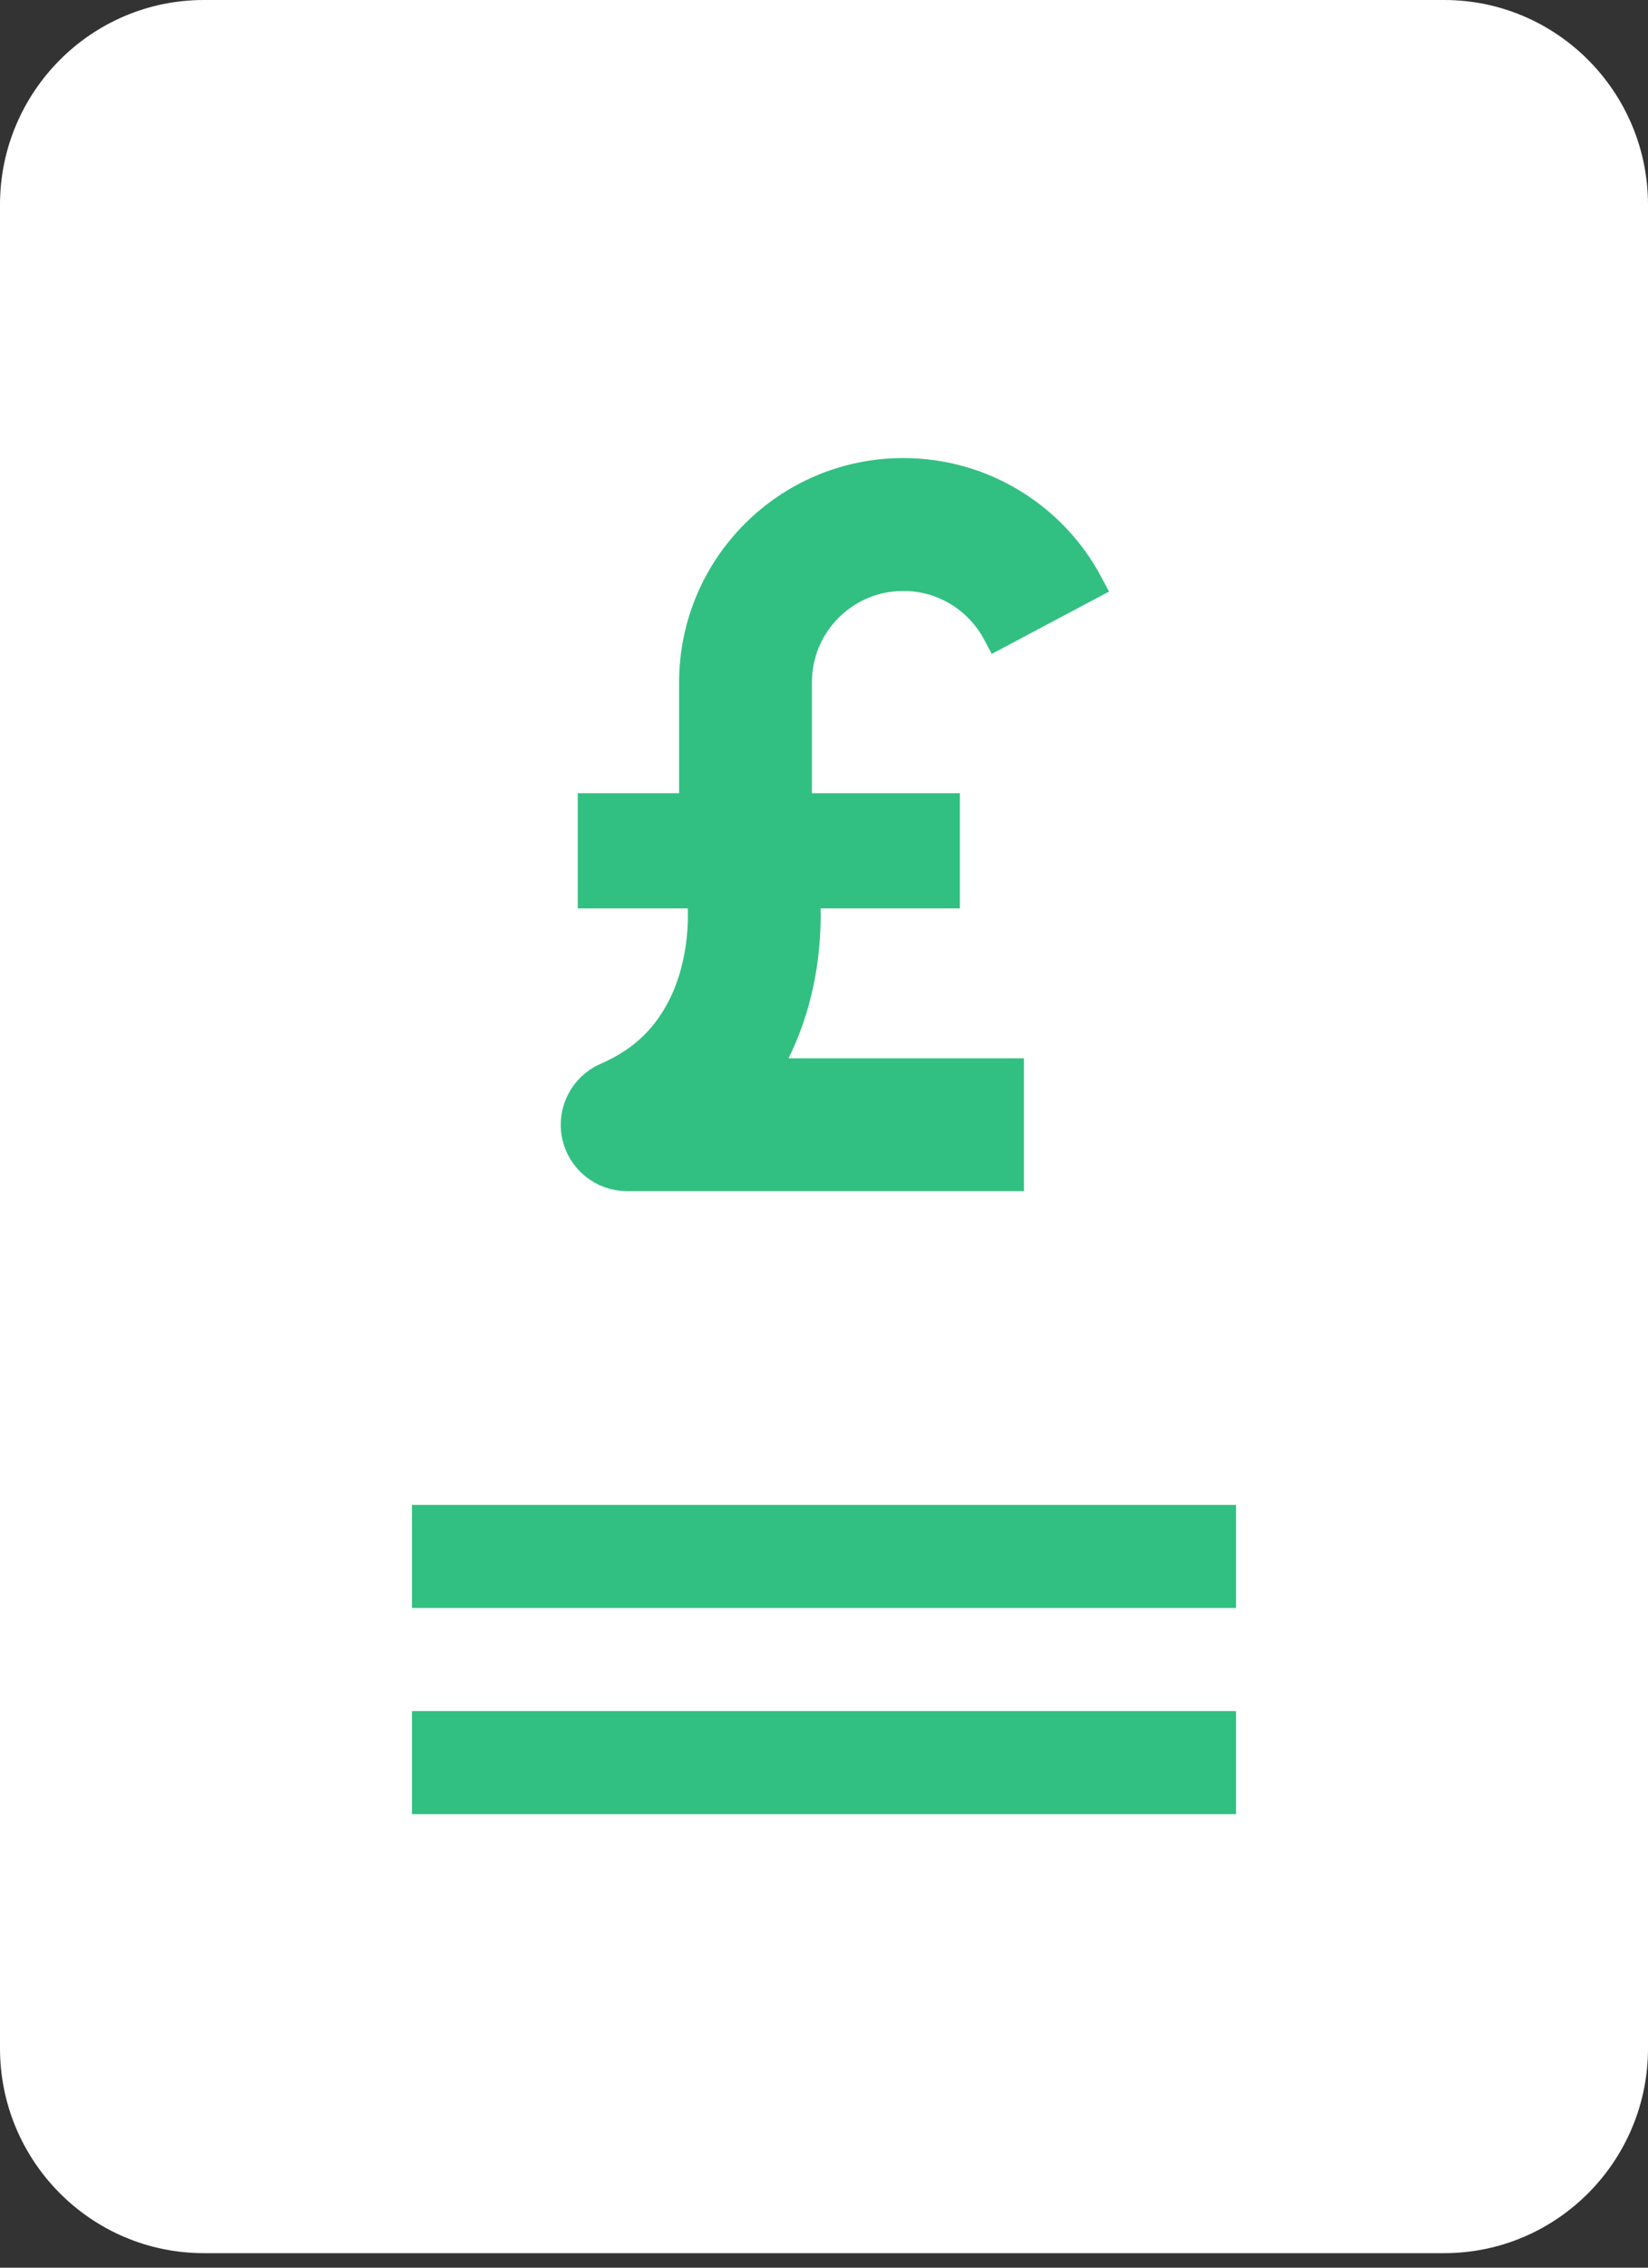
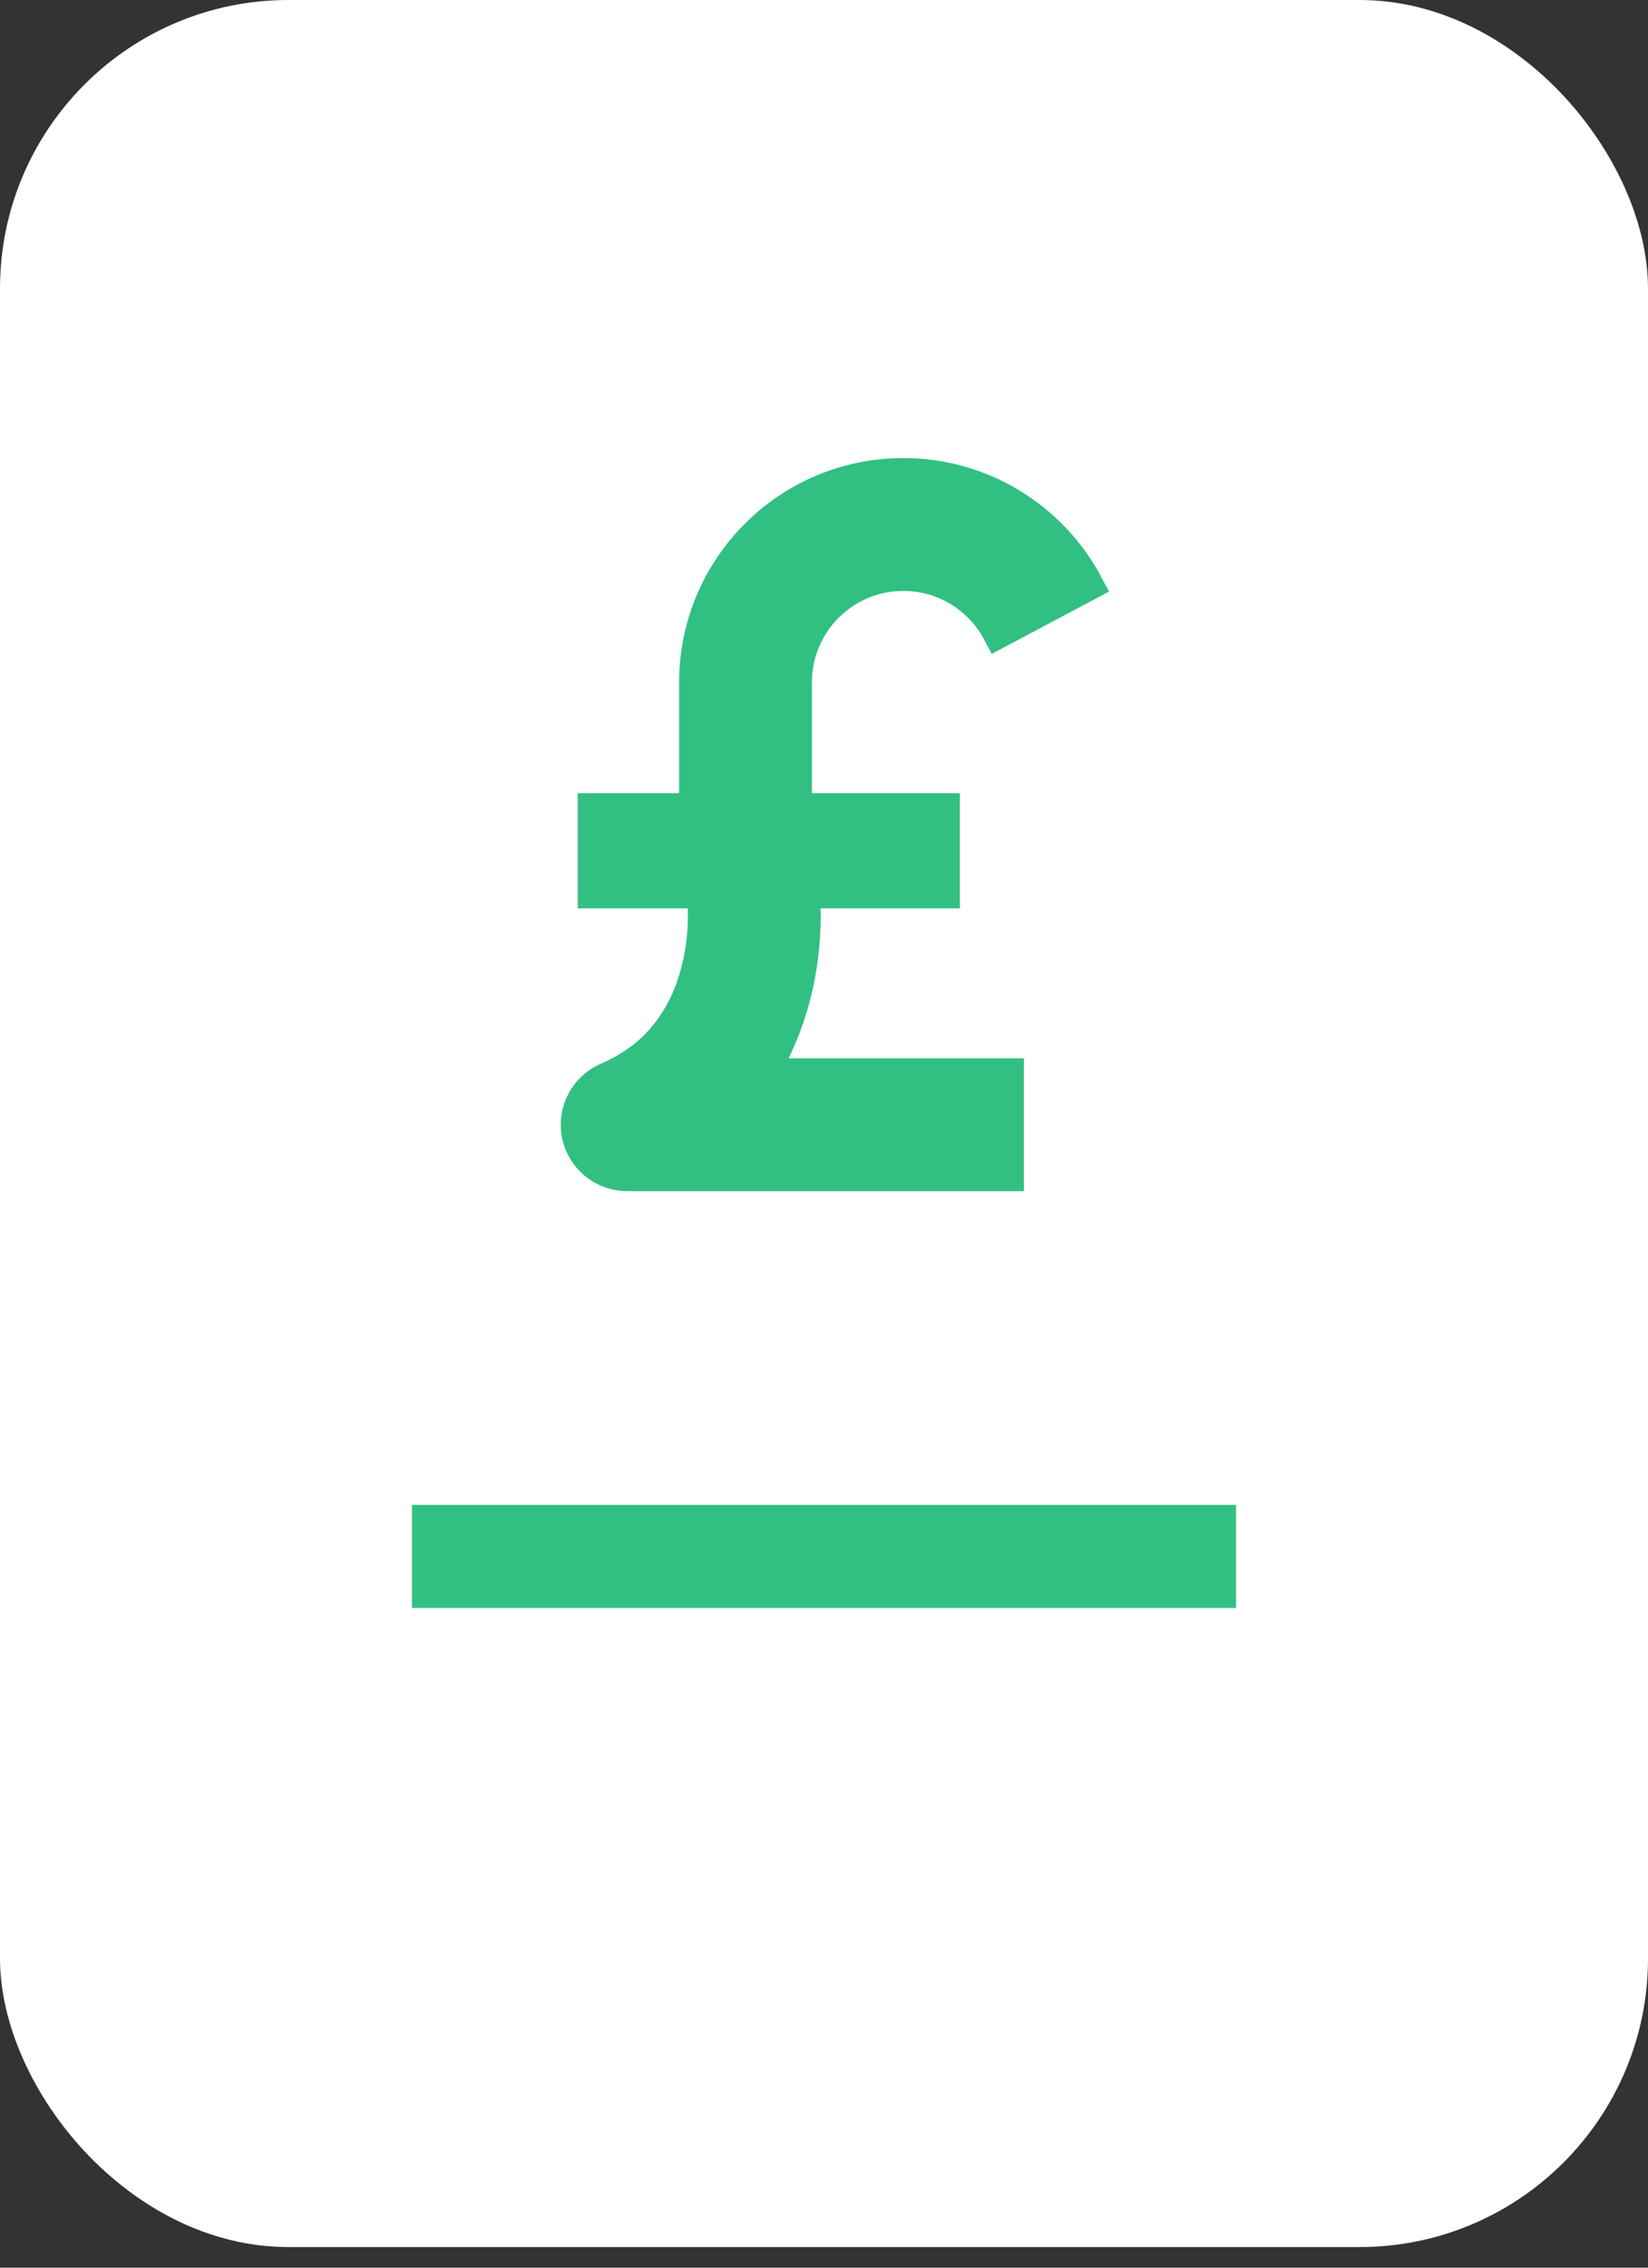
<svg xmlns="http://www.w3.org/2000/svg" width="80px" height="110px" viewBox="0 0 80 110" version="1.1">
  <rect x="0" y="0" width="80" height="110" fill="#333333" stroke="none" />
  <title>banner-icon-1</title>
  <g id="Page-1" stroke="none" stroke-width="1" fill="none" fill-rule="evenodd">
    <g id="banner-icon-1" transform="translate(0, -0)">
-       <path d="M9.898,0 L70.102,0 C75.565,0 80,4.452 80,9.937 L80,99.361 C80,104.844 75.566,109.296 70.104,109.296 L9.896,109.296 C4.434,109.296 0,104.844 0,99.361 L0,9.937 C0,4.452 4.435,0 9.898,0 Z" id="Path" fill="#FFFFFF" fill-rule="nonzero" />
      <rect id="Rectangle" fill="#FFFFFF" fill-rule="nonzero" x="0" y="0" width="80" height="109" rx="14" />
      <line x1="20" y1="75.5" x2="60" y2="75.5" id="Path" stroke="#32C082" stroke-width="5" />
-       <line x1="20" y1="85.5" x2="60" y2="85.5" id="Path" stroke="#32C082" stroke-width="5" />
      <path d="M37.538,51.074 C38.689,48.782 39.056,46.408 39.059,44.396 C39.057,44.01 39.043,43.638 39.019,43.282 L45.815,43.282 L45.815,39.258 L38.632,39.258 C38.632,37.552 38.632,35.078 38.632,33.105 C38.633,31.655 39.21,30.366 40.159,29.414 C41.112,28.465 42.401,27.886 43.85,27.886 C45.854,27.883 47.585,29.008 48.467,30.664 L52.782,28.373 C51.089,25.179 47.72,23.001 43.85,23 C38.269,23.001 33.748,27.523 33.747,33.105 C33.747,35.078 33.747,37.552 33.747,39.258 L28.826,39.258 L28.826,43.282 L34.11,43.282 C34.148,43.625 34.177,43.994 34.174,44.396 C34.177,45.8 33.895,47.463 33.177,48.874 C32.447,50.294 31.373,51.489 29.48,52.315 C28.415,52.77 27.818,53.917 28.05,55.05 C28.283,56.184 29.285,57 30.442,57 C41.456,57 48.925,57 48.925,57 L48.925,52.118 C48.925,52.118 44.286,52.117 36.943,52.117 C37.16,51.773 37.363,51.426 37.538,51.074 Z" id="Path" stroke="#32C082" stroke-width="1.562" fill="#32C082" fill-rule="nonzero" />
    </g>
  </g>
</svg>